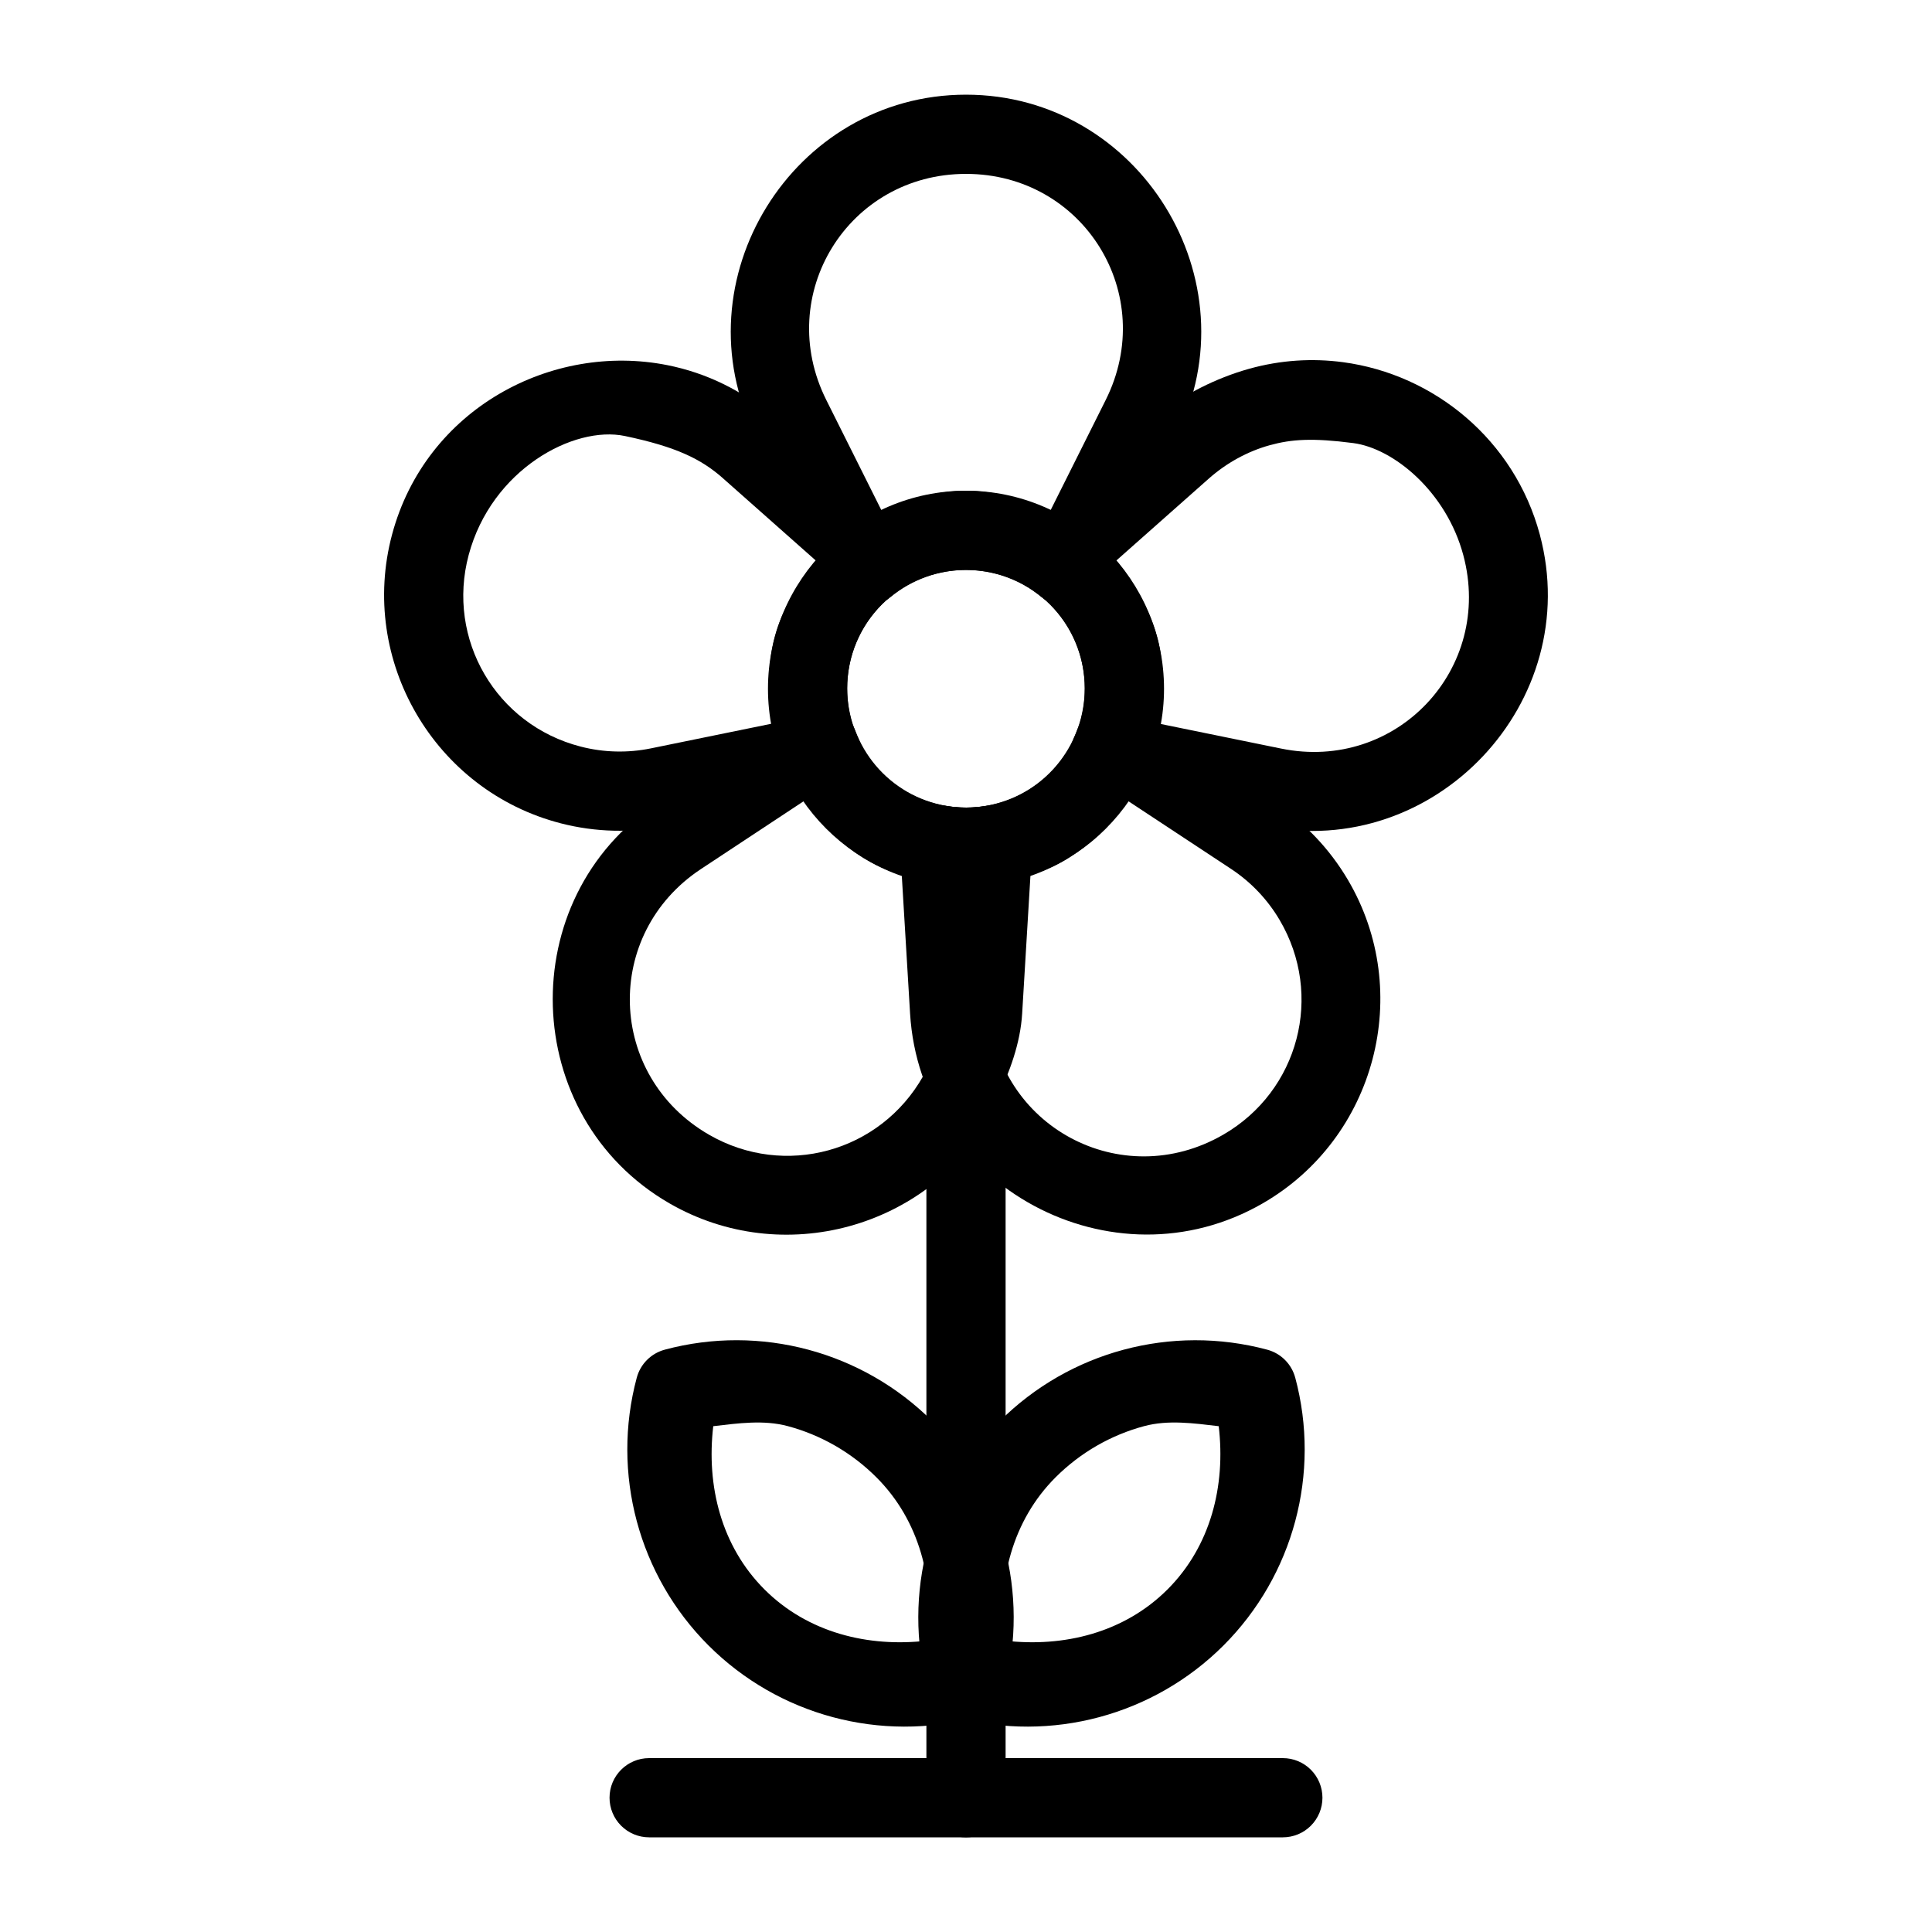
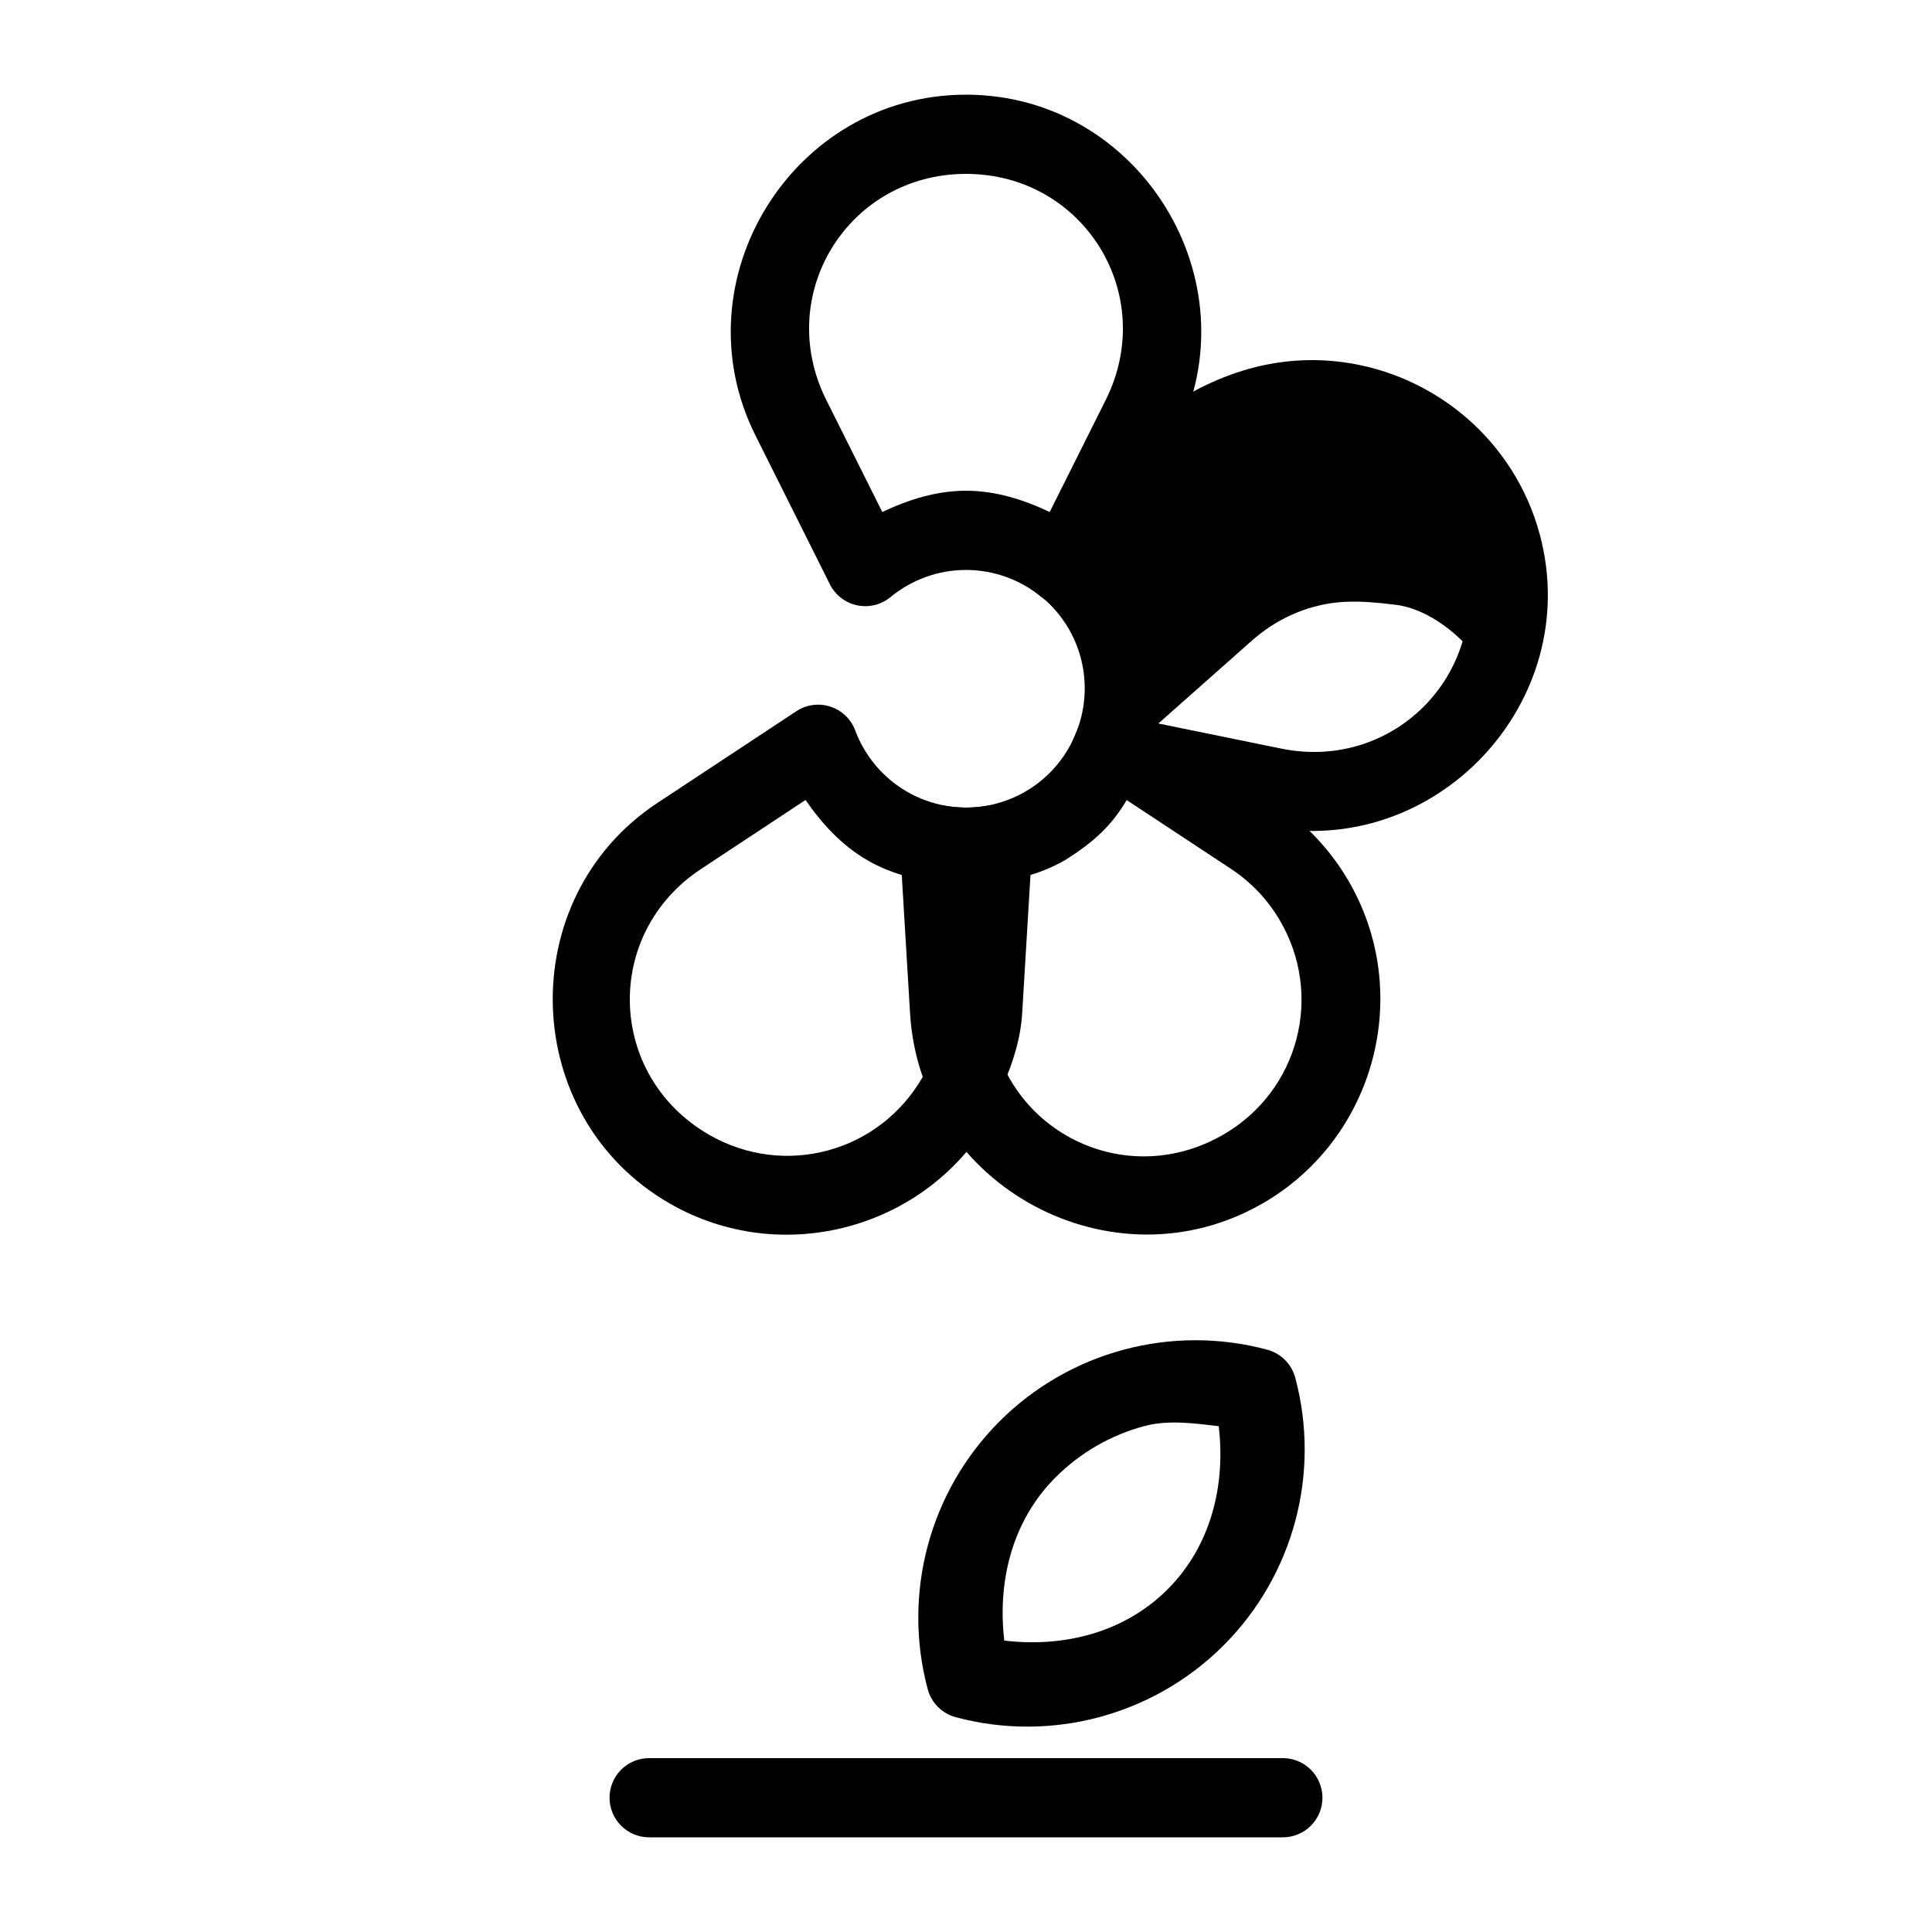
<svg xmlns="http://www.w3.org/2000/svg" fill="#000000" width="800px" height="800px" version="1.1" viewBox="144 144 512 512">
  <g>
-     <path d="m400 358.02c-5.797 0-10.496 4.699-10.496 10.496v251.91-0.004c0 2.785 1.105 5.453 3.074 7.422s4.637 3.074 7.422 3.074c2.781 0 5.453-1.105 7.422-3.074s3.074-4.637 3.074-7.422v-251.9c0-2.785-1.105-5.453-3.074-7.422s-4.641-3.074-7.422-3.074z" />
    <path d="m316.03 609.92c-5.797 0-10.496 4.699-10.496 10.496 0 2.785 1.105 5.453 3.074 7.422s4.637 3.074 7.422 3.074h167.94-0.004c2.785 0 5.457-1.105 7.422-3.074 1.969-1.969 3.074-4.637 3.074-7.422 0-2.781-1.105-5.453-3.074-7.422-1.965-1.969-4.637-3.074-7.422-3.074z" />
    <path d="m441.8 501.68c-12.254 3.281-23.648 9.73-32.922 19.004-18.543 18.551-25.812 45.637-19.023 70.973v-0.004c0.969 3.621 3.801 6.453 7.422 7.422 25.336 6.789 52.422-0.48 70.973-19.023 18.543-18.551 25.793-45.617 19.004-70.949h-0.004c-0.969-3.625-3.801-6.453-7.422-7.422-12.668-3.394-25.773-3.281-38.027 0zm5.434 20.254c6.359-1.703 13.09-0.762 19.742 0.02 1.859 15.809-2.117 31.797-13.57 43.254-11.457 11.453-27.445 15.43-43.254 13.57-1.859-15.809 2.117-31.797 13.57-43.254 6.637-6.633 14.766-11.25 23.512-13.59z" />
-     <path d="m320.17 501.68c-3.621 0.969-6.449 3.797-7.422 7.422-6.789 25.336 0.461 52.402 19.004 70.949 18.551 18.543 45.637 25.812 70.973 19.023 3.621-0.969 6.449-3.801 7.418-7.422 6.789-25.336-0.48-52.422-19.023-70.973-18.551-18.543-45.617-25.793-70.949-19.004zm32.594 20.254c8.746 2.344 16.879 6.957 23.512 13.59 11.453 11.457 15.43 27.445 13.57 43.254-15.809 1.859-31.797-2.117-43.254-13.57-11.453-11.457-15.43-27.445-13.57-43.254 6.652-0.781 13.383-1.723 19.742-0.02z" />
-     <path d="m400 274.05c-28.859 0-52.48 23.621-52.48 52.48s23.621 52.48 52.48 52.48 52.48-23.621 52.48-52.48-23.621-52.48-52.48-52.48zm0 20.992c17.516 0 31.488 13.973 31.488 31.488s-13.973 31.488-31.488 31.488-31.488-13.973-31.488-31.488 13.973-31.488 31.488-31.488z" />
    <path d="m400 169.09c-45.945 0-76.355 49.211-55.801 90.305l19.723 39.441h-0.004c1.43 2.859 4.086 4.914 7.215 5.574 3.129 0.664 6.391-0.137 8.859-2.172 5.637-4.648 12.699-7.191 20.008-7.195 7.309 0.004 14.371 2.547 20.008 7.195 2.465 2.035 5.727 2.836 8.855 2.172 3.129-0.66 5.785-2.715 7.215-5.574l19.723-39.441c20.555-41.094-9.855-90.305-55.801-90.305zm0 20.992c31.219 0 50.988 32.004 37.023 59.922l-14.844 29.684c-6.973-3.305-14.359-5.633-22.18-5.637-7.82 0.004-15.211 2.332-22.18 5.637l-14.844-29.684c-13.969-27.918 5.805-59.922 37.023-59.922z" />
-     <path d="m499.89 239.98c-8.078-1.078-16.5-0.578-24.824 1.742-9.137 2.539-17.566 7.133-21.125 10.281l-36.543 32.398c-5.051 4.473-4.629 12.48 0.859 16.398 5.949 4.242 10.242 10.41 12.137 17.465 1.887 7.059 1.27 14.547-1.762 21.195-2.797 6.137 0.836 13.281 7.441 14.637l43.195 8.836c45.012 9.219 84.688-32.883 72.797-77.266-6.715-25.031-27.938-42.457-52.176-45.688zm31.898 51.125c8.078 30.152-17.715 57.535-48.297 51.27l-32.512-6.641c1.391-7.598 1.715-15.336-0.309-22.898-2.027-7.555-6.172-14.105-11.172-19.988l24.824-21.996c4.711-4.176 10.297-7.231 16.125-8.852 5.828-1.617 11.434-1.973 22.164-0.582 10.734 1.395 24.68 12.918 29.176 29.684z" />
+     <path d="m499.89 239.98c-8.078-1.078-16.5-0.578-24.824 1.742-9.137 2.539-17.566 7.133-21.125 10.281l-36.543 32.398c-5.051 4.473-4.629 12.48 0.859 16.398 5.949 4.242 10.242 10.41 12.137 17.465 1.887 7.059 1.27 14.547-1.762 21.195-2.797 6.137 0.836 13.281 7.441 14.637l43.195 8.836c45.012 9.219 84.688-32.883 72.797-77.266-6.715-25.031-27.938-42.457-52.176-45.688zm31.898 51.125c8.078 30.152-17.715 57.535-48.297 51.27l-32.512-6.641l24.824-21.996c4.711-4.176 10.297-7.231 16.125-8.852 5.828-1.617 11.434-1.973 22.164-0.582 10.734 1.395 24.68 12.918 29.176 29.684z" />
    <path d="m436 331.26c-3.039 0.992-5.465 3.316-6.582 6.312-2.559 6.844-7.41 12.578-13.734 16.234-6.332 3.652-13.723 4.981-20.93 3.773-6.66-1.121-12.629 4.25-12.219 10.988l2.644 44.012c2.746 45.863 53.688 73.281 93.48 50.309 29.93-17.285 40.102-55.988 22.531-85.75-4.82-8.168-11.438-15.129-19.352-20.355l-36.797-24.293c-2.668-1.766-5.996-2.219-9.039-1.23zm6.582 24.766 27.695 18.266c5.25 3.469 9.637 8.09 12.832 13.508 11.766 19.934 5.102 45.332-14.945 56.906-27.035 15.609-60.168-2.234-62.031-33.395l-1.969-33.109c7.691-0.625 15.242-2.305 22.012-6.223 7.871-4.887 12.535-9.371 16.402-15.957z" />
    <path d="m364.06 331.26c-3.043-0.988-6.371-0.535-9.039 1.23l-36.797 24.293c-38.348 25.309-36.613 83.137 3.176 106.11 29.934 17.277 68.535 6.727 85.527-23.371 0.746-1.344 1.188-2.836 1.293-4.367 3.375-7.164 6.184-14.637 6.664-22.57l2.644-44.012c0.41-6.738-5.559-12.109-12.219-10.988-7.207 1.207-14.602-0.121-20.93-3.773-6.328-3.656-11.176-9.391-13.734-16.234-1.117-2.996-3.539-5.32-6.582-6.312zm-6.582 24.742c4.387 6.352 9.629 12.055 16.402 15.977 6.773 3.922 14.324 5.602 22.016 6.227l-1.988 33.109c-0.379 6.281-2.172 12.395-5.269 17.875-11.379 20.156-36.695 27.09-56.746 15.52-27.035-15.609-28.168-53.223-2.113-70.418z" />
-     <path d="m320.87 240.77c-30.641-6.106-64.039 11.566-72.961 44.855-8.941 33.387 11.242 67.945 44.711 76.566 9.184 2.367 18.793 2.598 28.086 0.695l43.195-8.836c6.606-1.355 10.238-8.5 7.441-14.637-3.031-6.648-3.652-14.137-1.762-21.195 1.895-7.059 6.188-13.223 12.137-17.465 5.488-3.922 5.91-11.926 0.859-16.398l-32.984-29.254c-8.594-7.625-18.508-12.297-28.723-14.332zm14.781 30.031 24.848 22.016c-5 5.879-9.164 12.41-11.191 19.969-2.019 7.555-1.695 15.309-0.309 22.898l-32.492 6.641c-6.168 1.262-12.539 1.102-18.633-0.473-22.414-5.773-35.652-28.441-29.664-50.801 6.059-22.617 27.832-34.359 41.406-31.5 13.574 2.856 20.199 6.07 26.039 11.246z" />
  </g>
</svg>